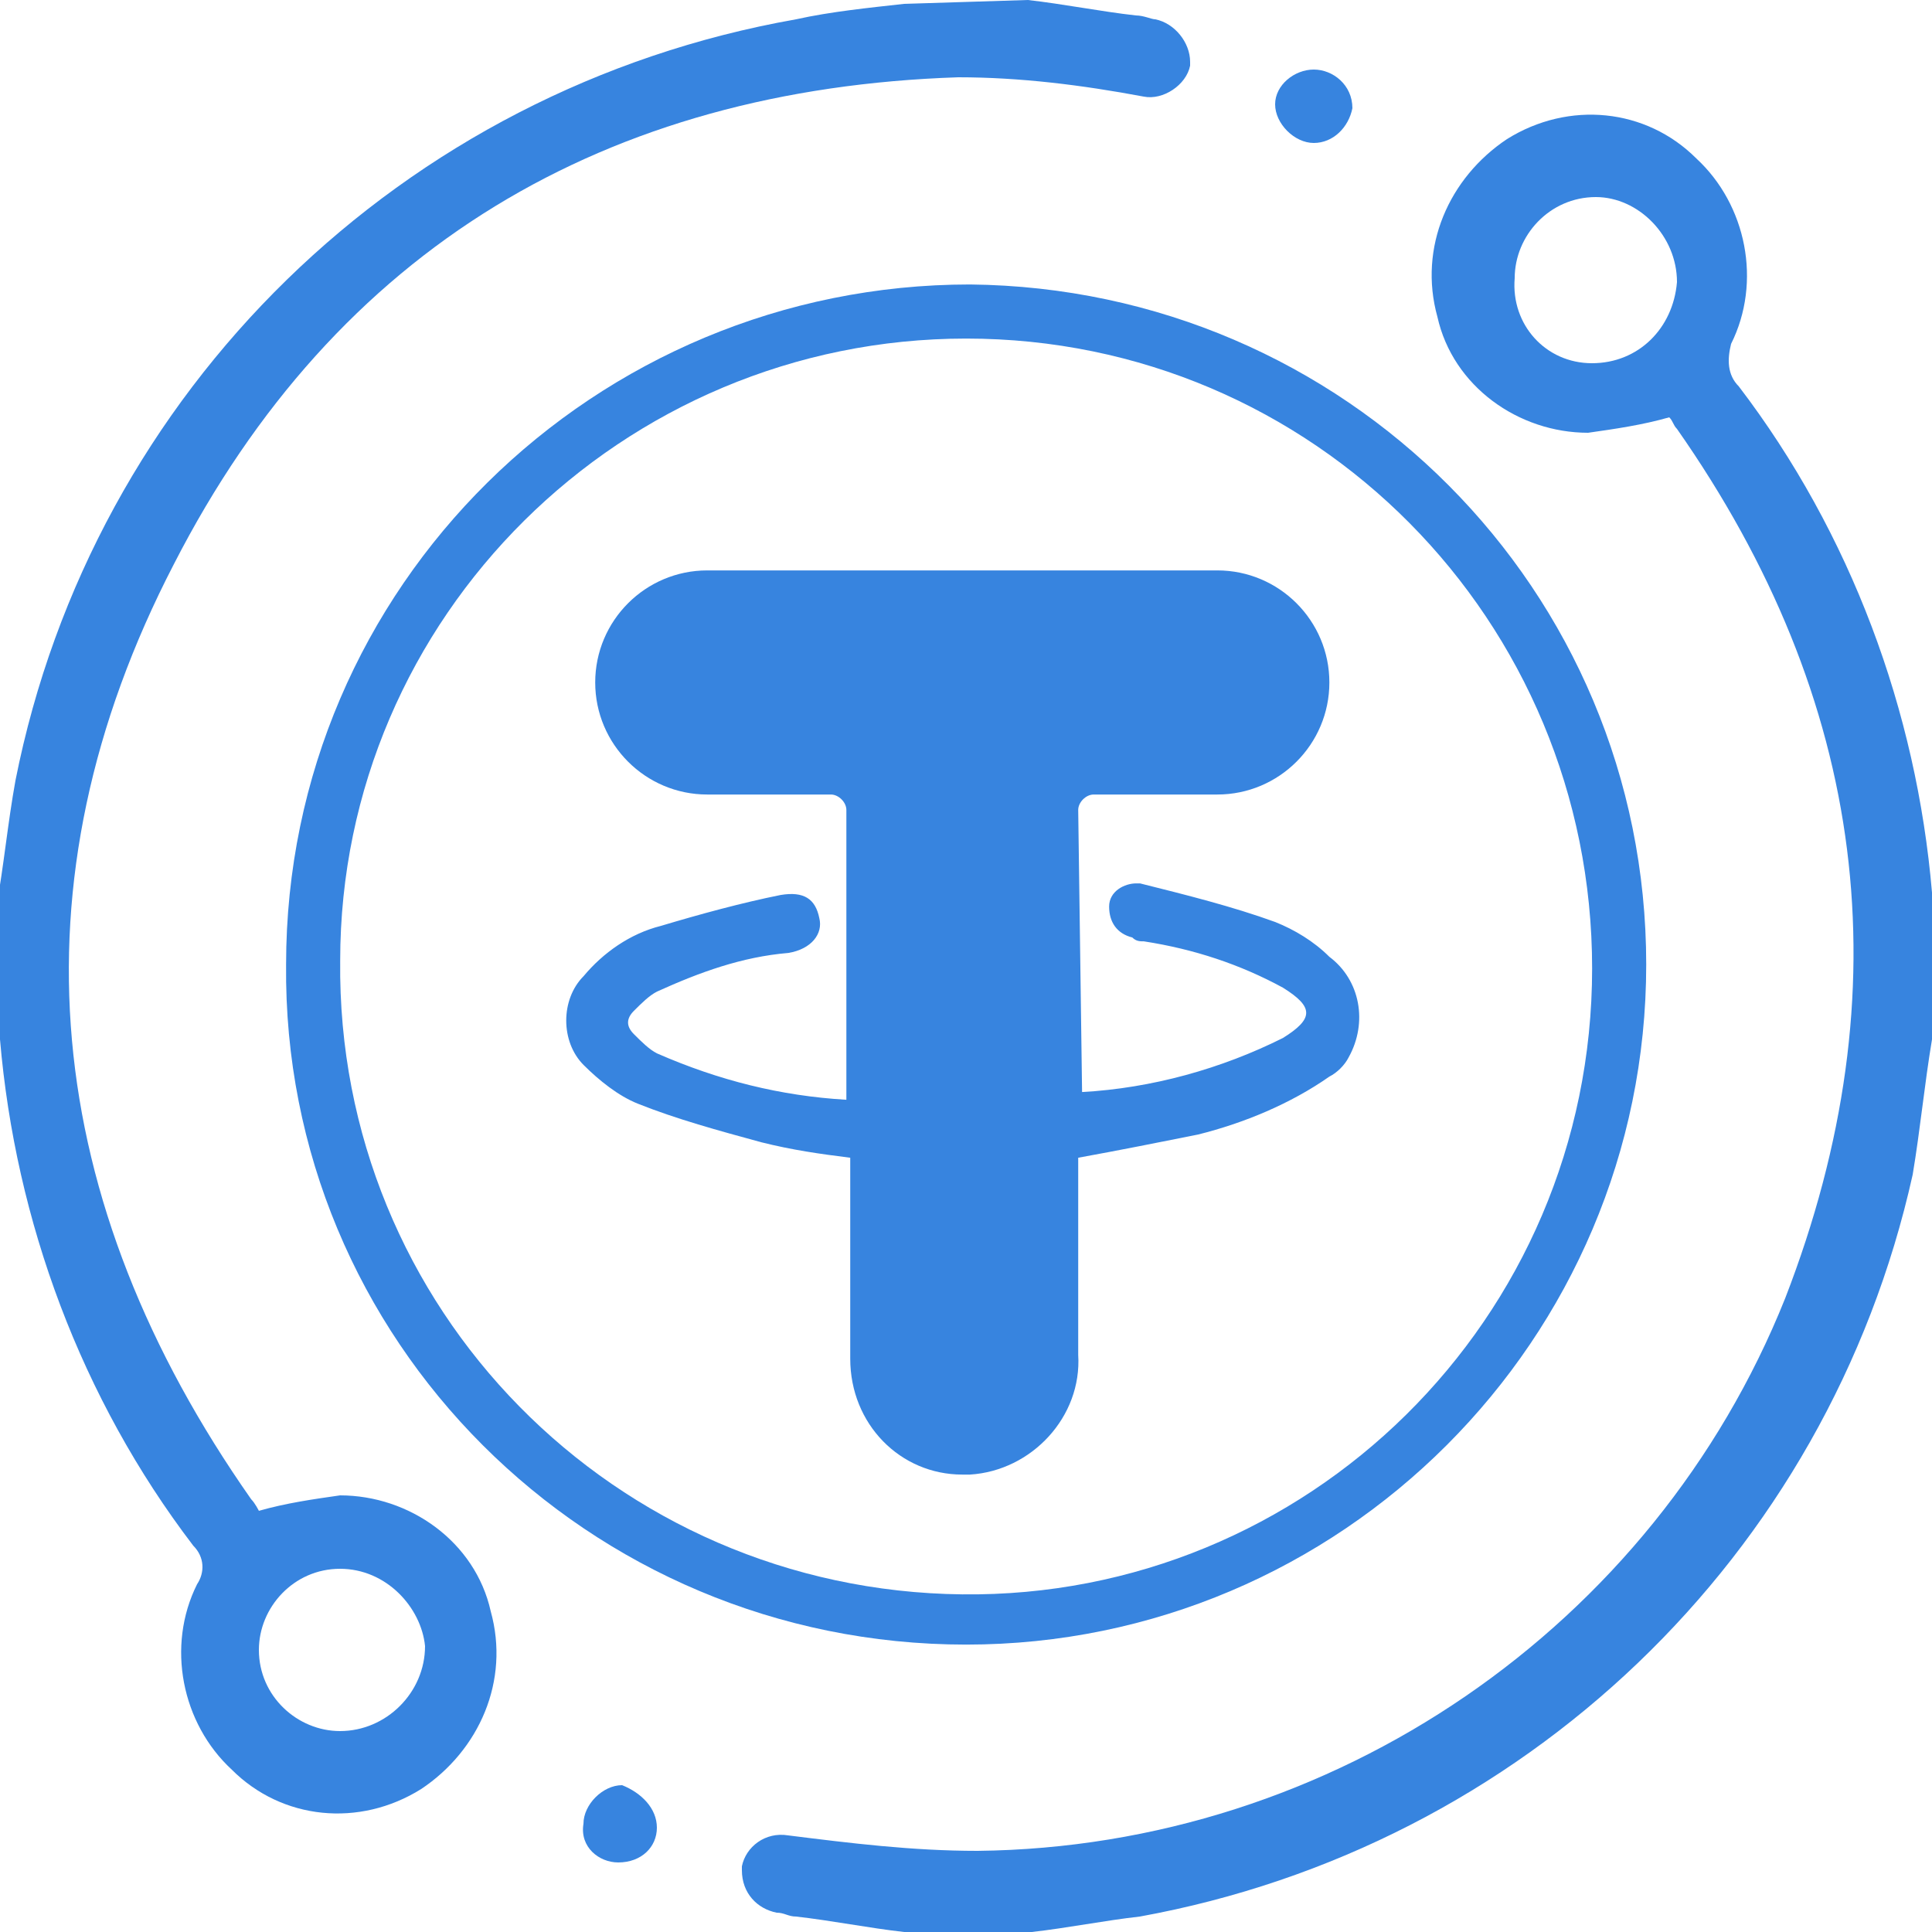
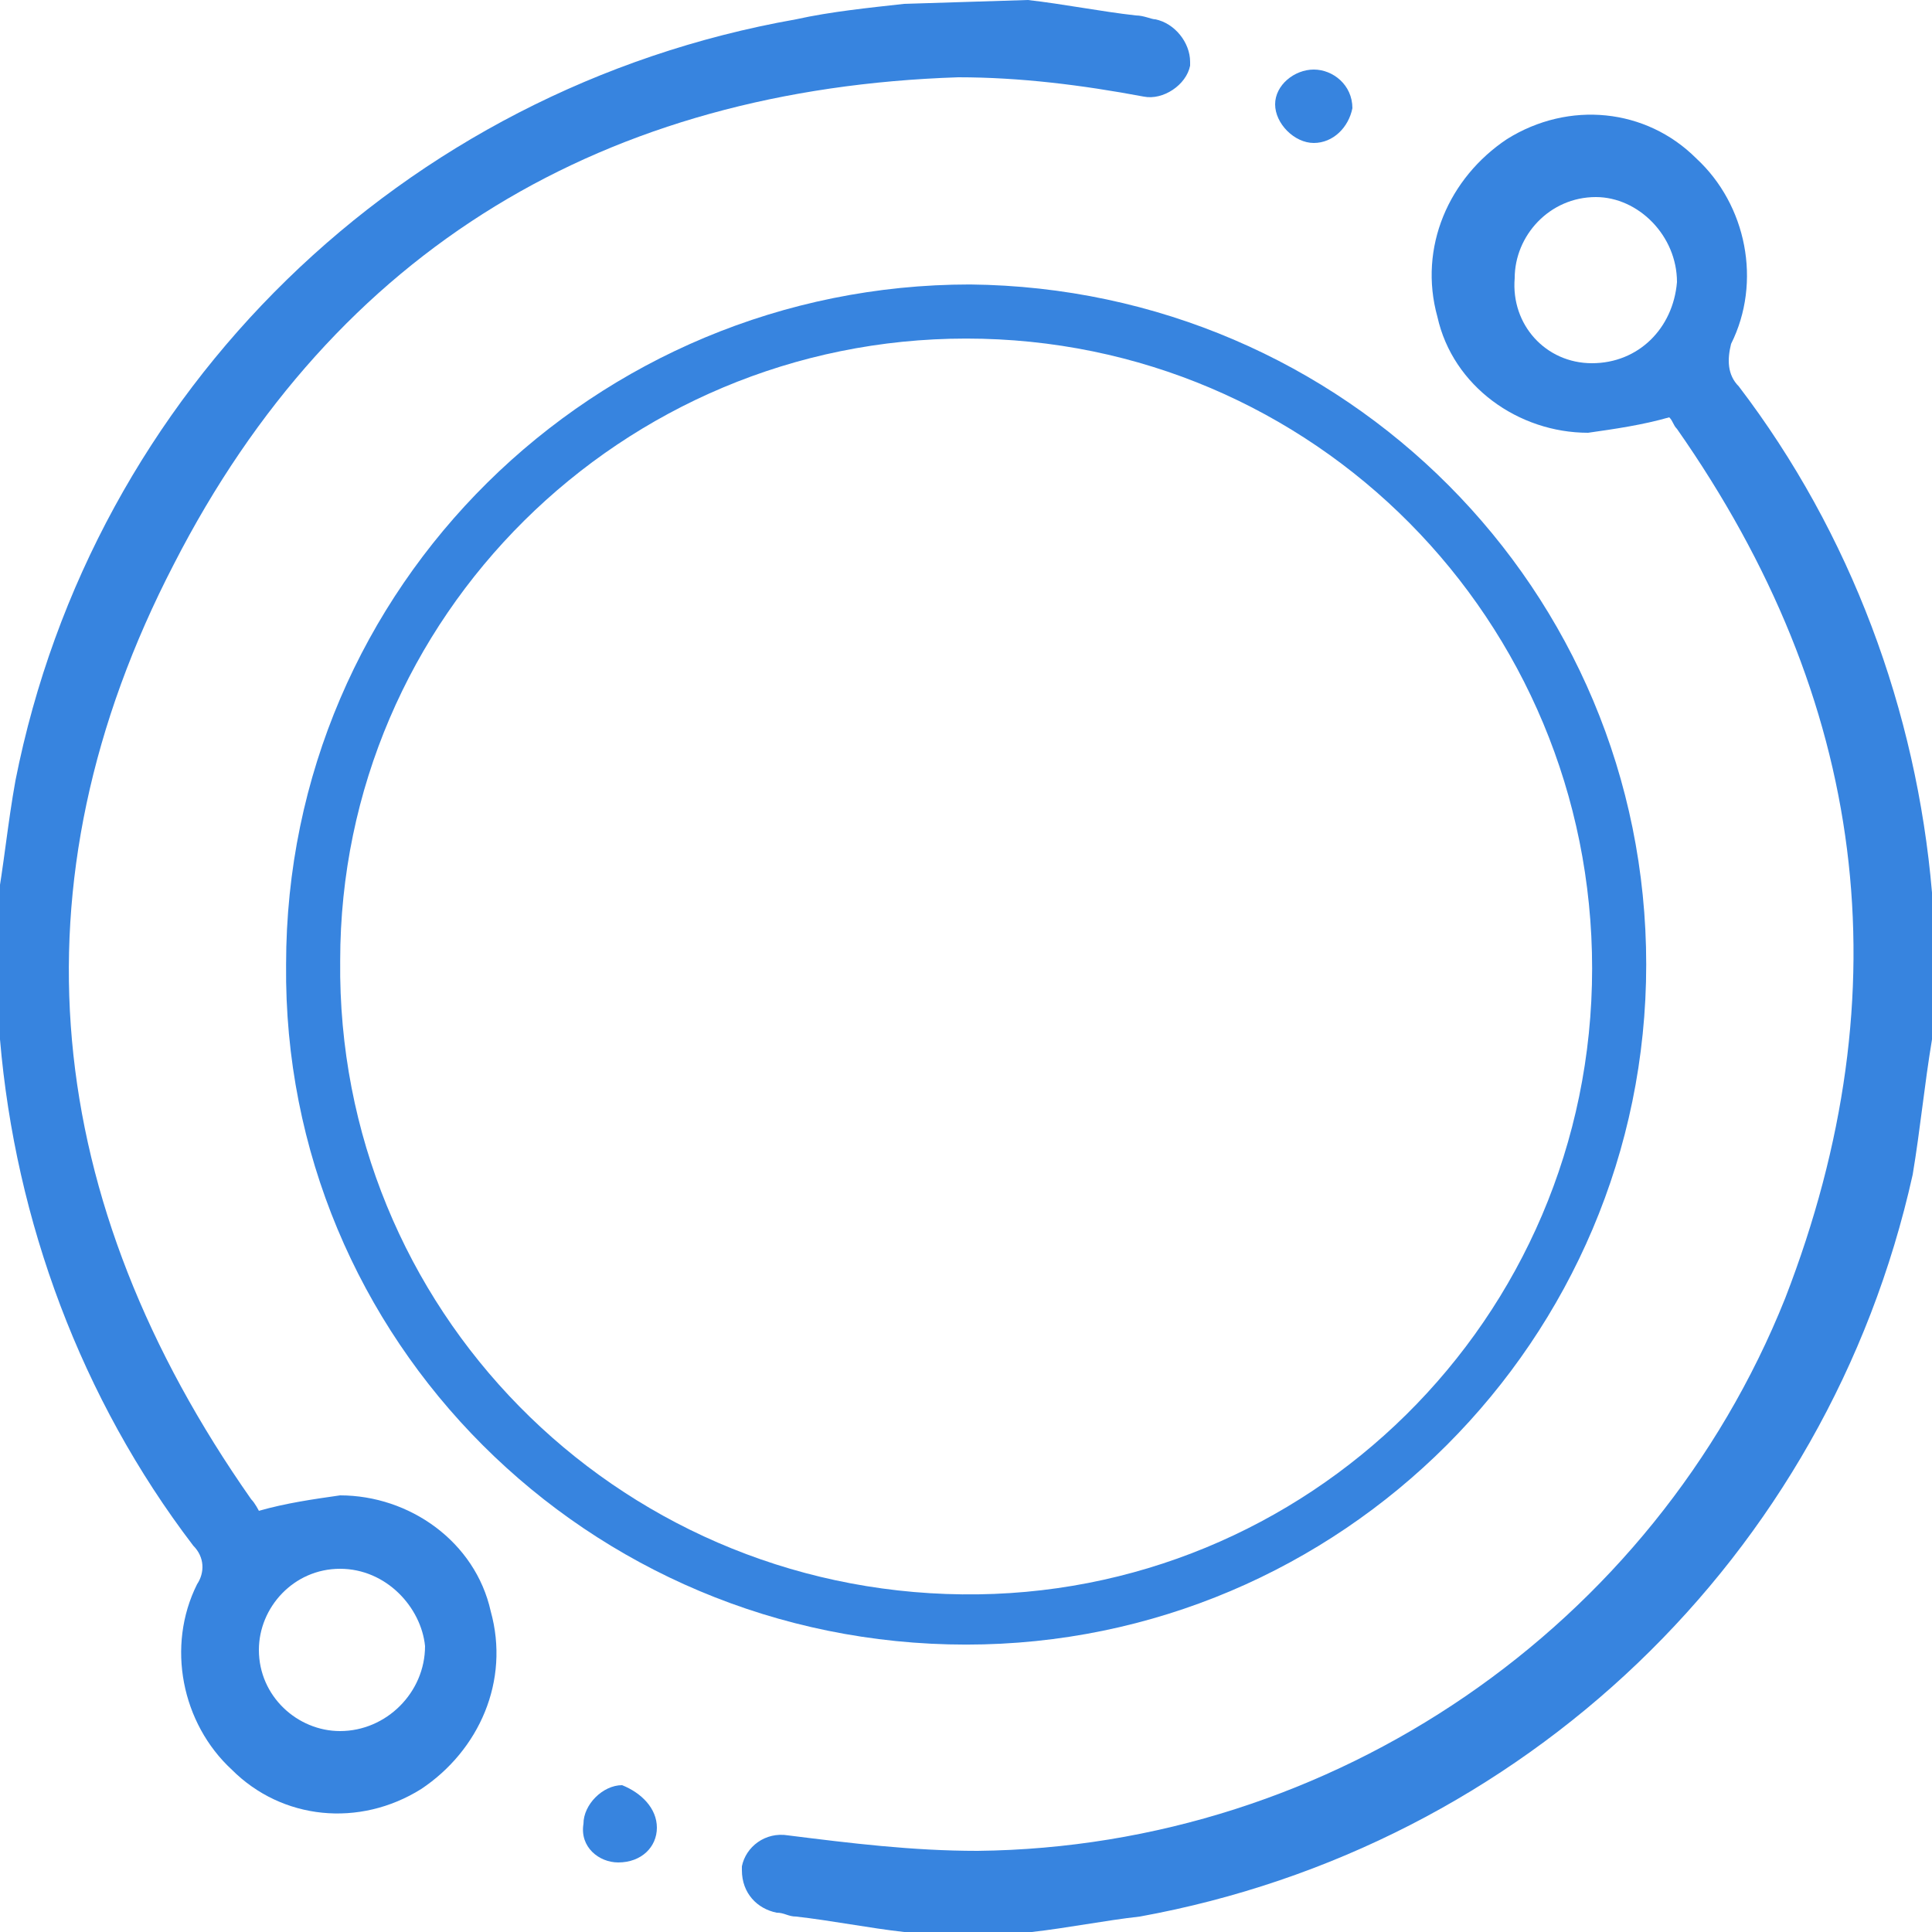
<svg xmlns="http://www.w3.org/2000/svg" version="1.1" id="圖層_1" x="0px" y="0px" width="50px" height="50px" viewBox="0 0 50 50" style="enable-background:new 0 0 50 50;" xml:space="preserve">
  <style type="text/css">
	.st0{fill:#3784DF;}
</style>
  <g id="组_9" transform="translate(659.18 -132.991)">
    <g id="组_6" transform="translate(-651.776 140.353)">
-       <path id="路径_672" class="st0" d="M35.2,17.6c0,9.7-7.9,17.6-17.6,17.6c0,0,0,0,0,0C7.8,35.2-0.1,27.3,0,17.6c0,0,0,0,0,0    C0,7.8,8,0,17.7,0C27.4,0.1,35.2,7.9,35.2,17.6z M33.8,17.7c0-9-7.2-16.3-16.2-16.3c0,0,0,0,0,0C8.7,1.4,1.4,8.6,1.4,17.5    c-0.1,9,7.1,16.3,16.1,16.4C26.4,34,33.8,26.8,33.8,17.7C33.8,17.8,33.8,17.7,33.8,17.7L33.8,17.7z" />
-       <path id="路径_673" class="st0" d="M20.6,20.9c1.8-0.1,3.6-0.6,5.2-1.4c0.8-0.5,0.8-0.8,0-1.3c-1.1-0.6-2.3-1-3.6-1.2    c-0.1,0-0.2,0-0.3-0.1c-0.4-0.1-0.6-0.4-0.6-0.8c0-0.4,0.4-0.6,0.7-0.6c0,0,0.1,0,0.1,0c1.2,0.3,2.4,0.6,3.5,1    c0.5,0.2,1,0.5,1.4,0.9c0.8,0.6,1,1.7,0.5,2.6c-0.1,0.2-0.3,0.4-0.5,0.5c-1,0.7-2.2,1.2-3.4,1.5c-1,0.2-2,0.4-3.1,0.6v0.5    c0,1.5,0,3.1,0,4.6c0.1,1.6-1.2,3-2.8,3.1c-0.1,0-0.1,0-0.2,0c-1.6,0-2.9-1.3-2.9-3c0,0,0-0.1,0-0.1c0-1.7,0-3.4,0-5.1    c-0.8-0.1-1.5-0.2-2.3-0.4c-1.1-0.3-2.2-0.6-3.2-1c-0.5-0.2-1-0.6-1.4-1c-0.6-0.6-0.6-1.7,0-2.3c0.5-0.6,1.2-1.1,2-1.3    c1-0.3,2.1-0.6,3.1-0.8c0.6-0.1,0.9,0.1,1,0.6c0.1,0.4-0.2,0.8-0.8,0.9c-1.2,0.1-2.3,0.5-3.4,1c-0.2,0.1-0.4,0.3-0.6,0.5    c-0.2,0.2-0.2,0.4,0,0.6c0.2,0.2,0.4,0.4,0.6,0.5c1.6,0.7,3.2,1.1,4.9,1.2v-7.5c0-0.2-0.2-0.4-0.4-0.4l0,0c-1.1,0-2.1,0-3.2,0    c-1.6,0-2.9-1.3-2.9-2.9c0,0,0,0,0,0c0-1.6,1.3-2.9,2.9-2.9c0,0,0,0,0,0c4.4,0,8.8,0,13.2,0c1.6,0,2.9,1.3,2.9,2.9c0,0,0,0,0,0    c0,1.6-1.3,2.9-2.9,2.9c0,0,0,0,0,0c-1,0-2.1,0-3.2,0c-0.2,0-0.4,0.2-0.4,0.4L20.6,20.9z" />
+       <path id="路径_672" class="st0" d="M35.2,17.6c0,9.7-7.9,17.6-17.6,17.6c0,0,0,0,0,0C7.8,35.2-0.1,27.3,0,17.6c0,0,0,0,0,0    C0,7.8,8,0,17.7,0C27.4,0.1,35.2,7.9,35.2,17.6M33.8,17.7c0-9-7.2-16.3-16.2-16.3c0,0,0,0,0,0C8.7,1.4,1.4,8.6,1.4,17.5    c-0.1,9,7.1,16.3,16.1,16.4C26.4,34,33.8,26.8,33.8,17.7C33.8,17.8,33.8,17.7,33.8,17.7L33.8,17.7z" />
    </g>
    <g id="组_7" transform="translate(-659.18 132.991)">
      <path id="路径_674" class="st0" d="M26.6,0c0.9,0.1,1.9,0.3,2.8,0.4c0.2,0,0.4,0.1,0.5,0.1c0.5,0.1,0.9,0.6,0.9,1.1    c0,0,0,0,0,0.1c-0.1,0.5-0.7,0.9-1.2,0.8C28,2.2,26.4,2,24.8,2C15.7,2.3,8.7,6.4,4.5,14.6c-4.3,8.3-3.4,16.5,2,24.2    c0.1,0.1,0.2,0.3,0.2,0.3c0.7-0.2,1.4-0.3,2.1-0.4c1.8,0,3.5,1.2,3.9,3c0.5,1.8-0.3,3.6-1.8,4.6c-1.6,1-3.6,0.8-4.9-0.5    c-1.3-1.2-1.7-3.2-0.9-4.8C5.3,40.7,5.3,40.3,5,40c-2.9-3.8-4.6-8.4-5-13.1c0-0.1,0-0.3-0.1-0.4v-3c0.2-1.1,0.3-2.2,0.5-3.3    c2-10.1,10-17.9,20.2-19.7c0.9-0.2,1.9-0.3,2.8-0.4L26.6,0z M8.8,40.6c-1.2,0-2.1,1-2.1,2.1c0,1.2,1,2.1,2.1,2.1    c1.2,0,2.2-1,2.2-2.2c0,0,0,0,0,0C10.9,41.6,10,40.6,8.8,40.6z" />
      <path id="路径_675" class="st0" d="M23.4,50c-0.9-0.1-1.9-0.3-2.8-0.4c-0.2,0-0.3-0.1-0.5-0.1c-0.5-0.1-0.9-0.5-0.9-1.1    c0,0,0-0.1,0-0.1c0.1-0.5,0.6-0.9,1.2-0.8c0,0,0,0,0,0c1.6,0.2,3.2,0.4,4.9,0.4c9.2-0.1,17.5-5.8,20.9-14.3    c3.1-8,2.1-15.5-2.8-22.5c-0.1-0.1-0.1-0.2-0.2-0.3c0,0,0,0,0,0c-0.7,0.2-1.4,0.3-2.1,0.4c-1.8,0-3.5-1.2-3.9-3    c-0.5-1.8,0.3-3.6,1.8-4.6c1.6-1,3.6-0.8,4.9,0.5c1.3,1.2,1.7,3.2,0.9,4.8C44.7,9.3,44.7,9.7,45,10c2.9,3.8,4.6,8.4,5,13.1    c0,0.1,0,0.3,0.1,0.4v3c0,0.1-0.1,0.3-0.1,0.4c-0.2,1.2-0.3,2.3-0.5,3.5c-2.2,9.9-10.1,17.4-20,19.2c-0.9,0.1-1.9,0.3-2.8,0.4    L23.4,50z M41.2,9.4c1.2,0,2.1-0.9,2.2-2.1c0-1.2-1-2.2-2.1-2.2c0,0,0,0,0,0c-1.2,0-2.1,1-2.1,2.1C39.1,8.4,40,9.4,41.2,9.4    L41.2,9.4z" />
      <path id="路径_676" class="st0" d="M34,3.7c-0.5,0-1-0.5-1-1c0-0.5,0.5-0.9,1-0.9c0.5,0,1,0.4,1,1c0,0,0,0,0,0    C34.9,3.3,34.5,3.7,34,3.7z" />
      <path id="路径_677" class="st0" d="M17,47.3c0,0.5-0.4,0.9-1,0.9c0,0,0,0,0,0c-0.5,0-1-0.4-0.9-1c0-0.5,0.5-1,1-1c0,0,0,0,0,0    C16.6,46.4,17,46.8,17,47.3z" />
    </g>
  </g>
</svg>